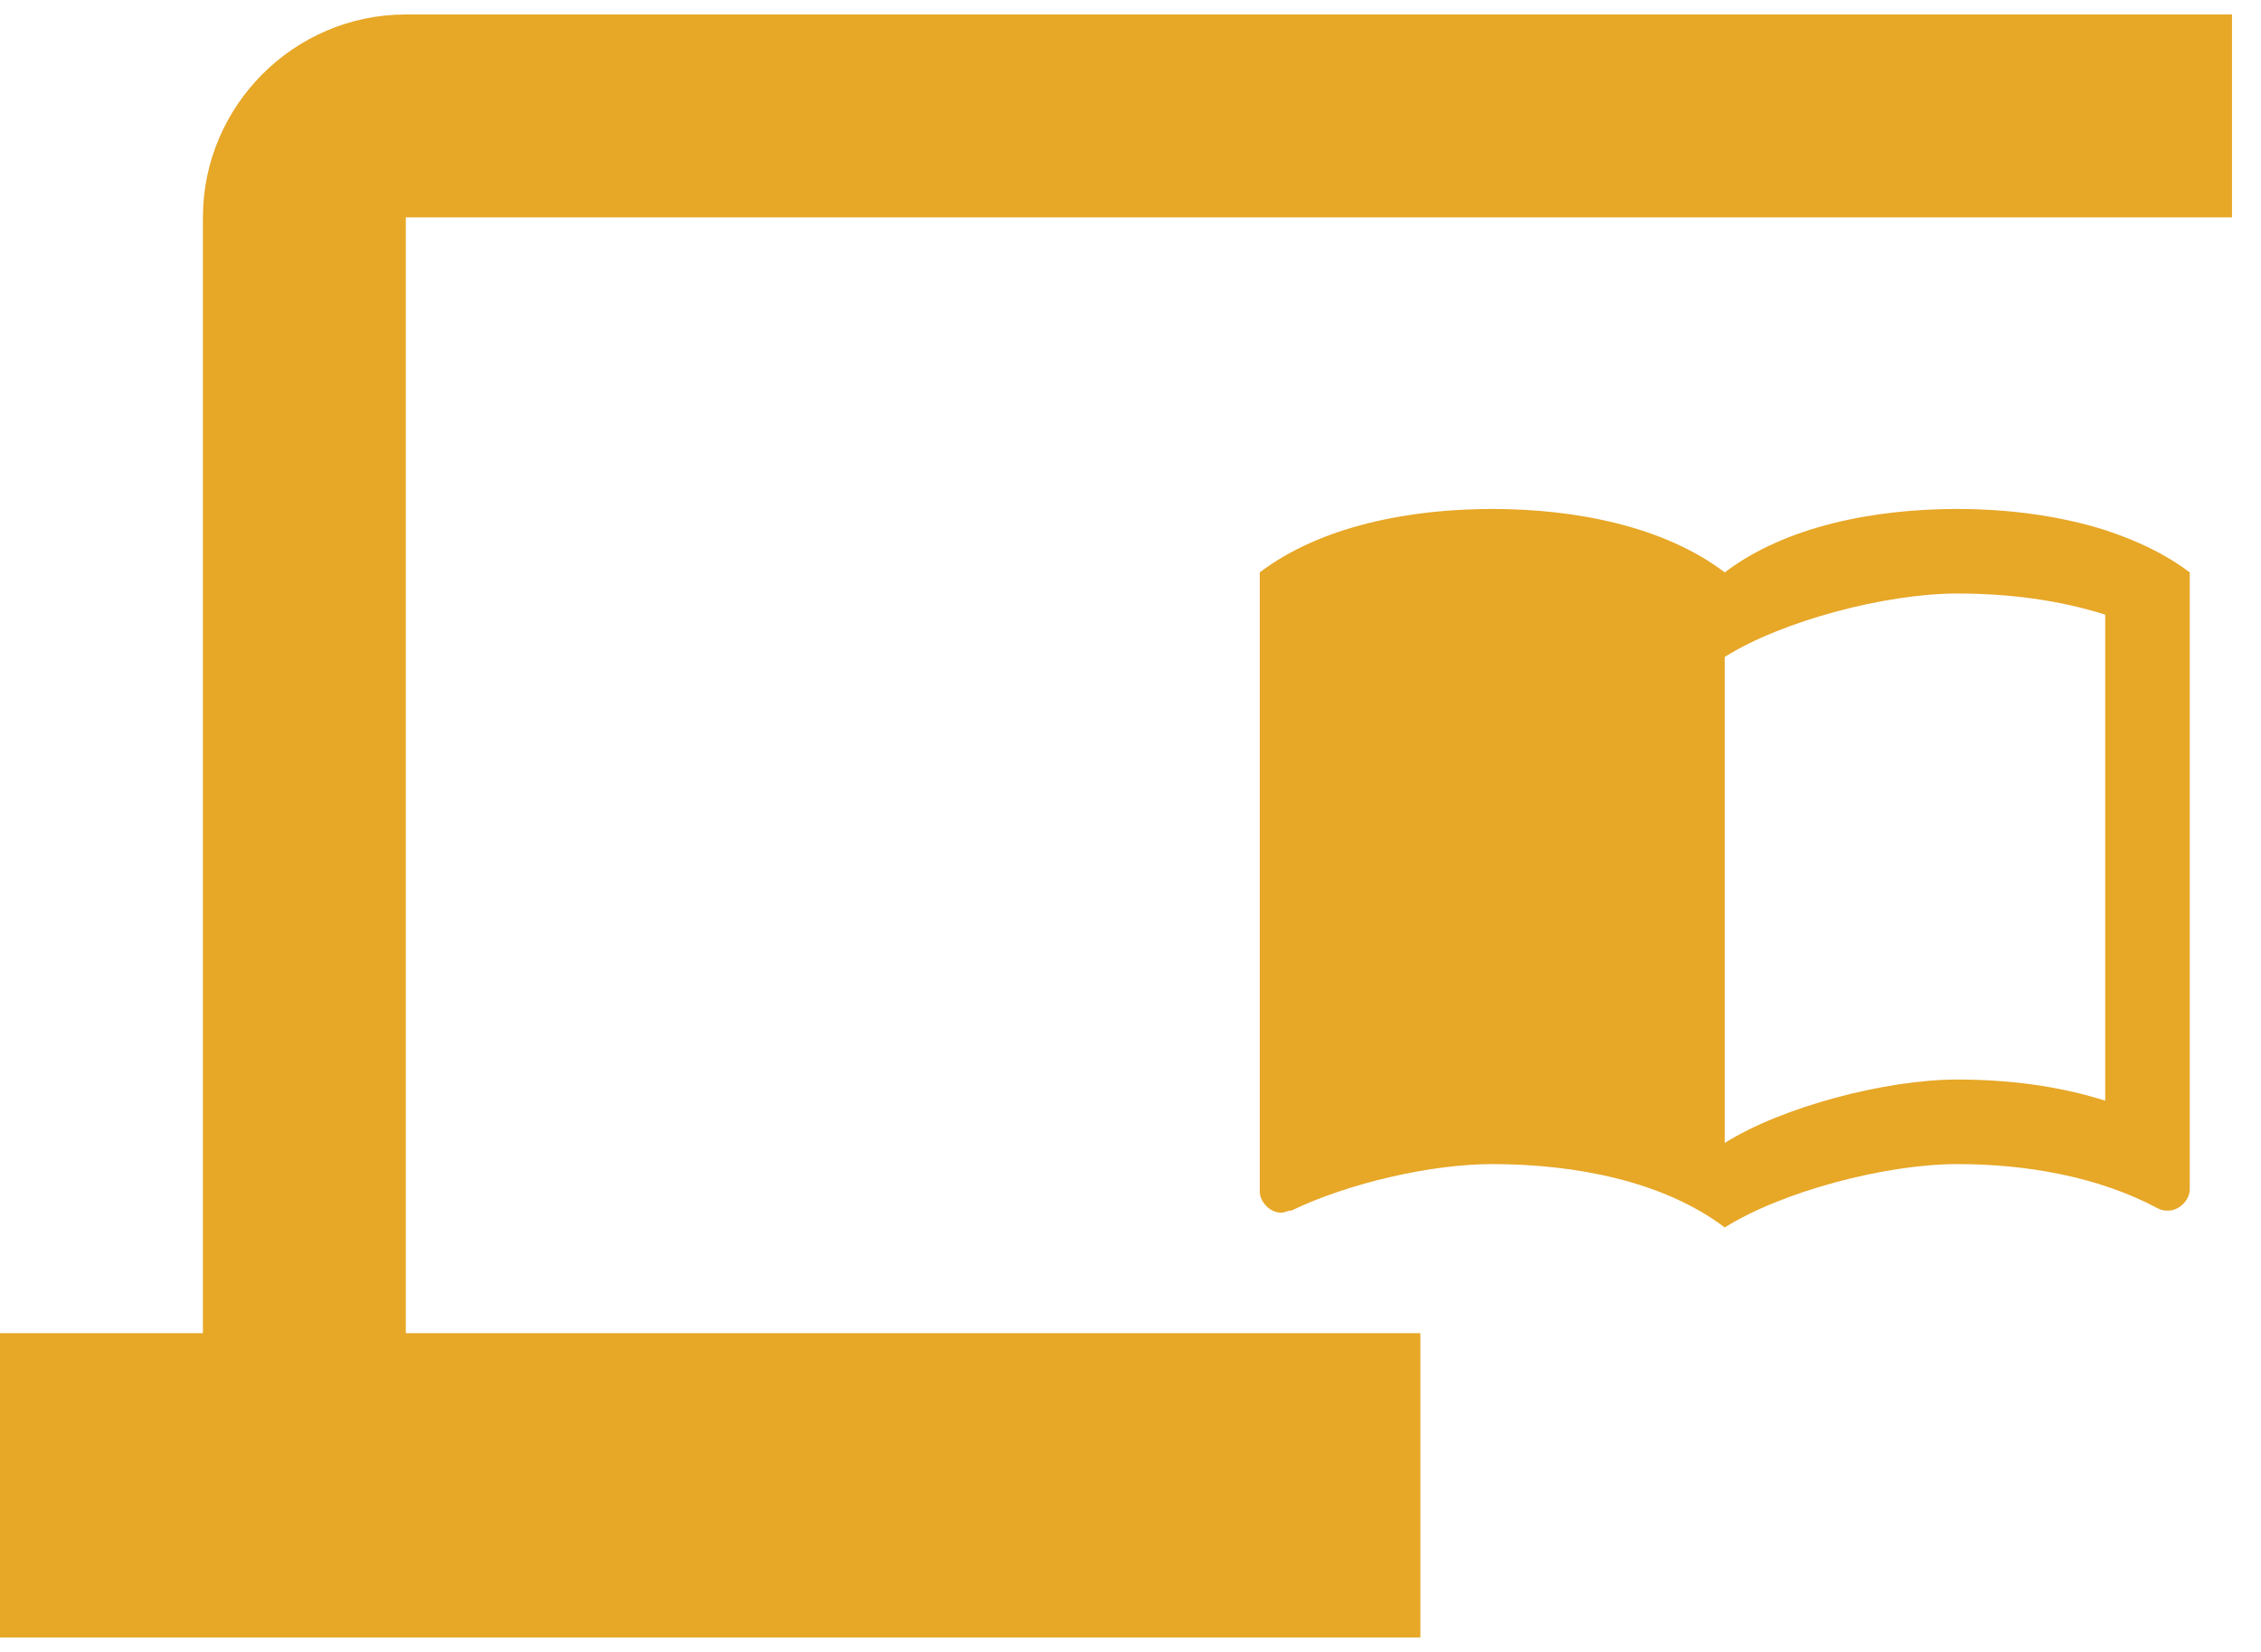
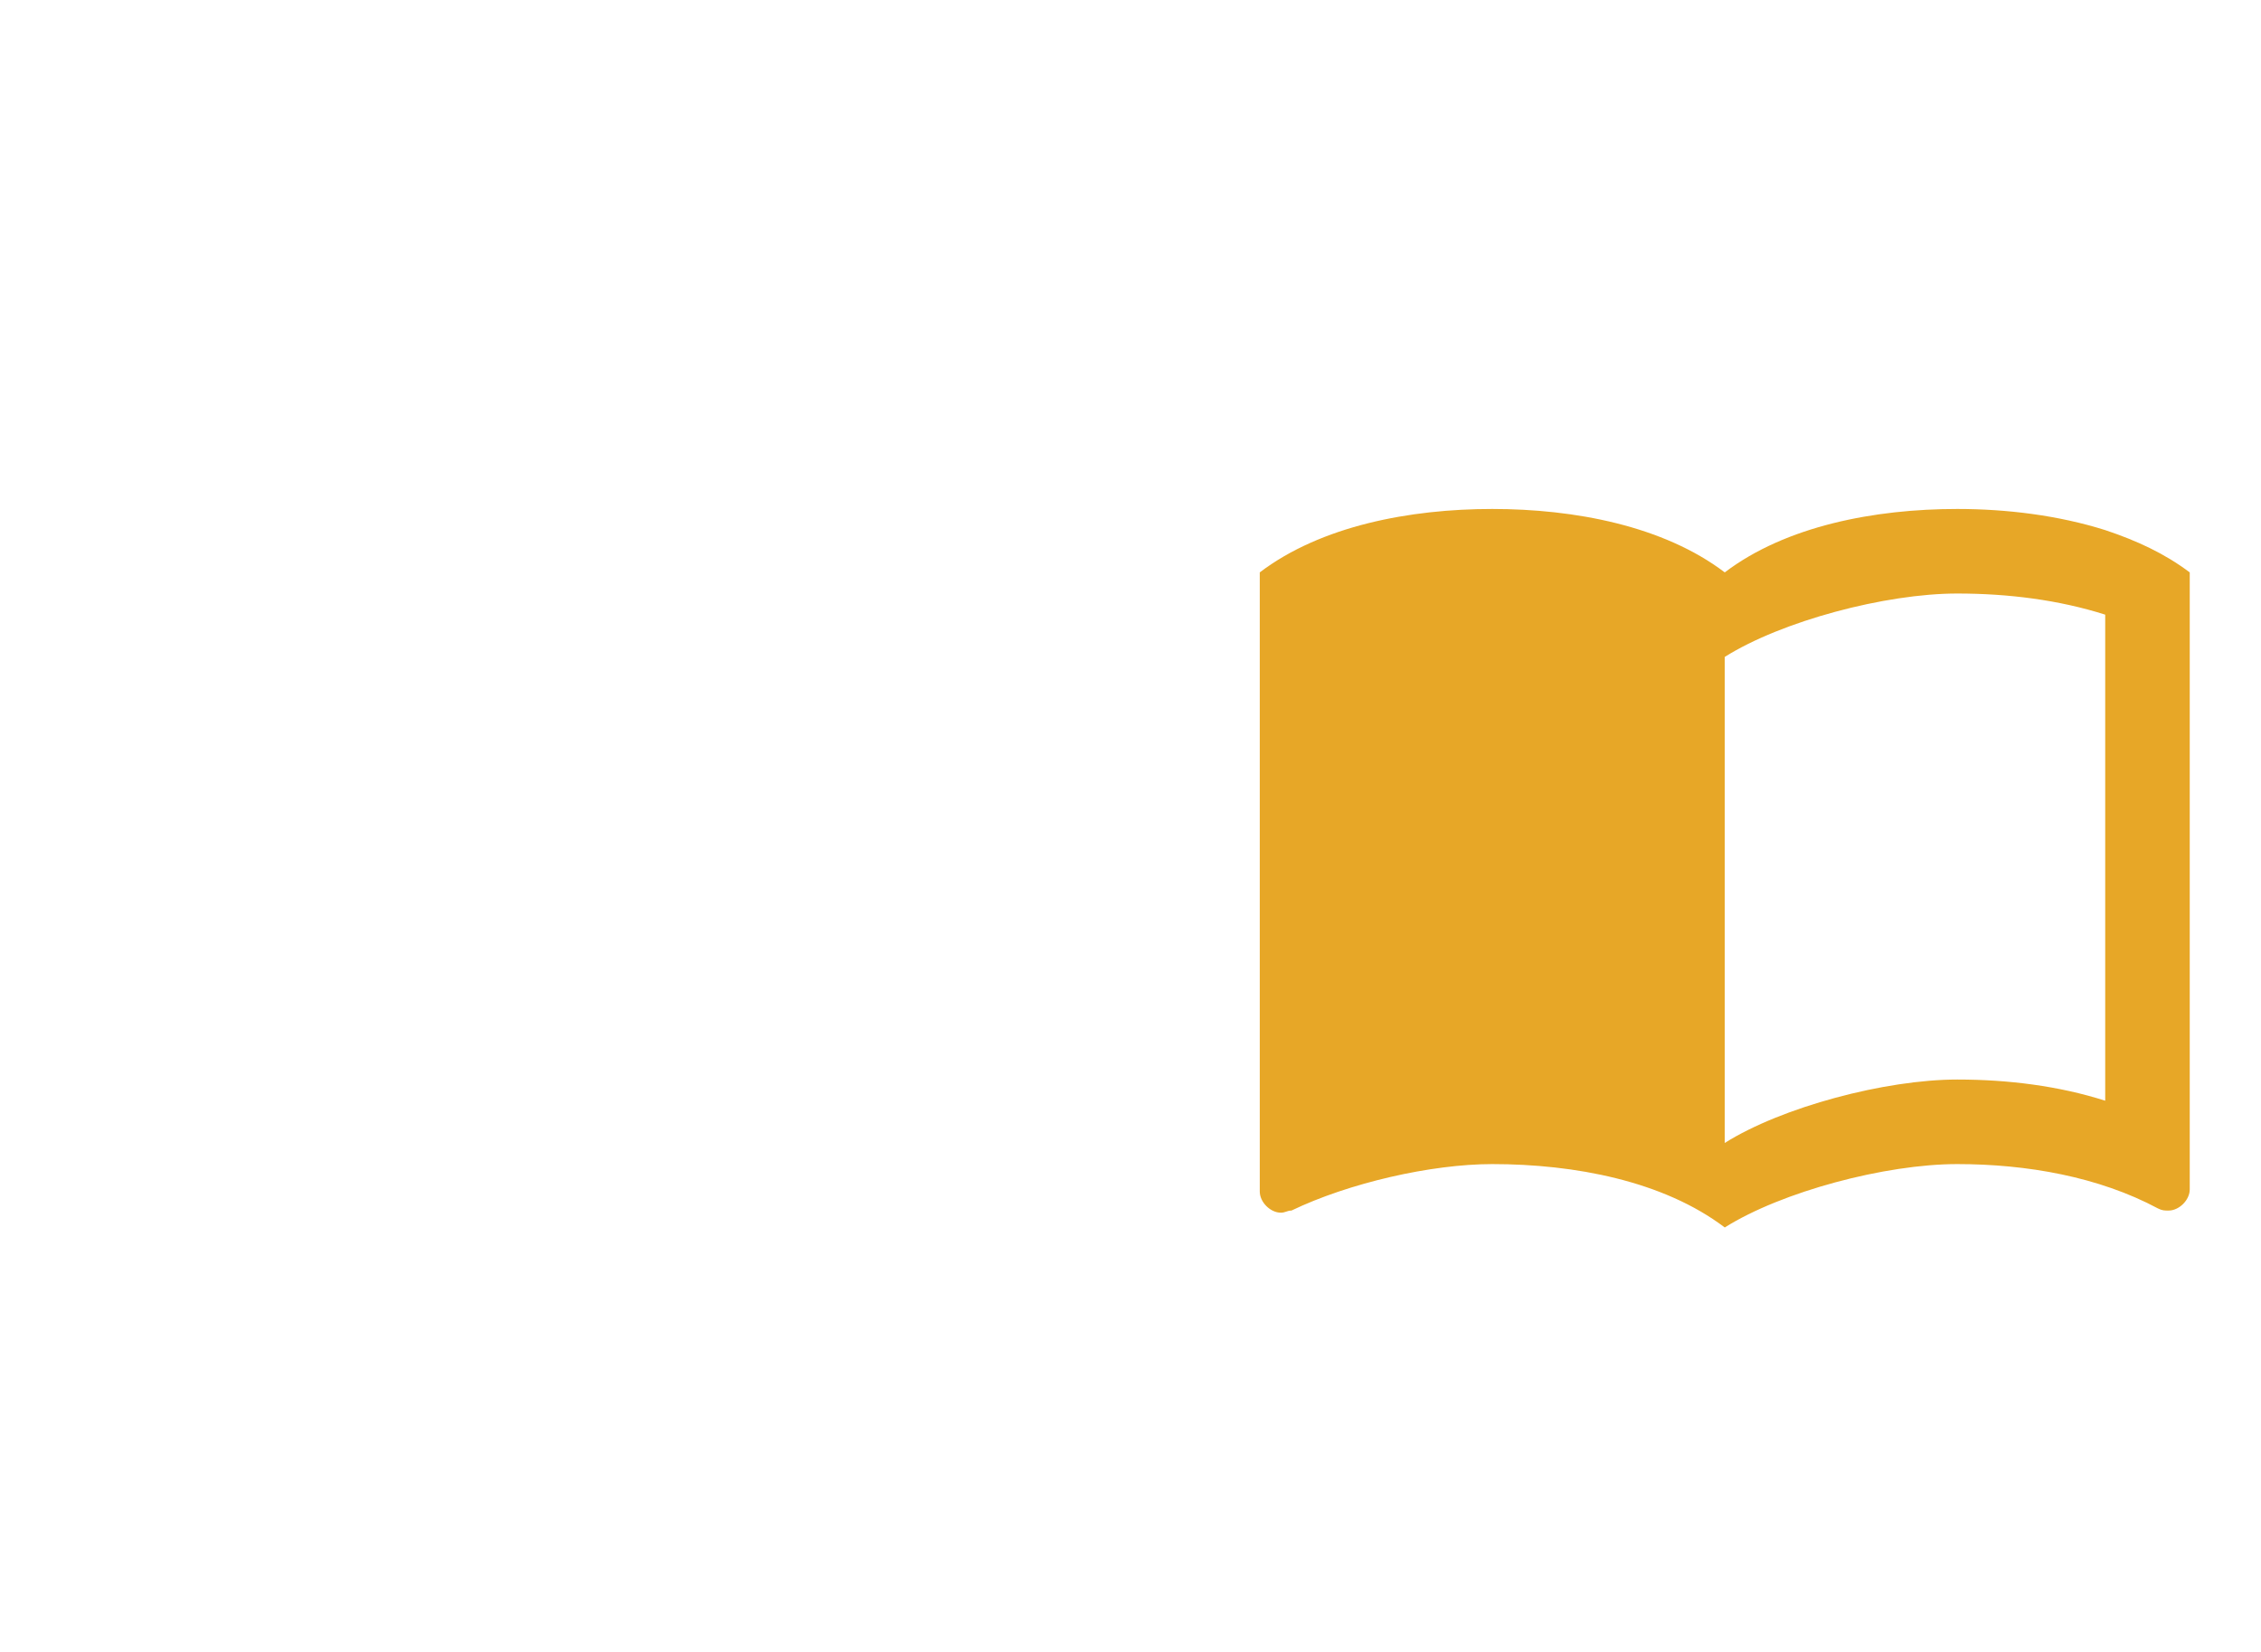
<svg xmlns="http://www.w3.org/2000/svg" width="52" height="38" viewBox="0 0 52 38" fill="none">
-   <path d="M9.333 5H51.333V0.333H9.333C6.767 0.333 4.667 2.433 4.667 5V30.667H0V37.667H32.667V30.667H9.333V5Z" fill="#E7A727" />
  <path fill-rule="evenodd" clip-rule="evenodd" d="M45.014 11.708C46.152 11.708 47.338 11.854 48.417 12.194C49.146 12.438 49.778 12.729 50.361 13.167V27.361C50.361 27.604 50.118 27.847 49.875 27.847C49.778 27.847 49.73 27.847 49.632 27.799C48.271 27.07 46.618 26.778 45.014 26.778C43.361 26.778 40.98 27.41 39.667 28.236C38.257 27.167 36.216 26.778 34.32 26.778C32.91 26.778 31.014 27.215 29.702 27.847C29.653 27.847 29.617 27.859 29.58 27.872C29.544 27.884 29.507 27.896 29.459 27.896C29.216 27.896 28.973 27.653 28.973 27.41V13.167C30.382 12.097 32.424 11.708 34.32 11.708C36.216 11.708 38.257 12.097 39.667 13.167C41.077 12.097 43.118 11.708 45.014 11.708ZM45.014 24.833C46.181 24.833 47.348 24.979 48.417 25.32V14.139C47.348 13.799 46.181 13.653 45.014 13.653C43.361 13.653 40.98 14.285 39.667 15.111V26.292C40.98 25.465 43.361 24.833 45.014 24.833Z" fill="#E7A727" />
</svg>